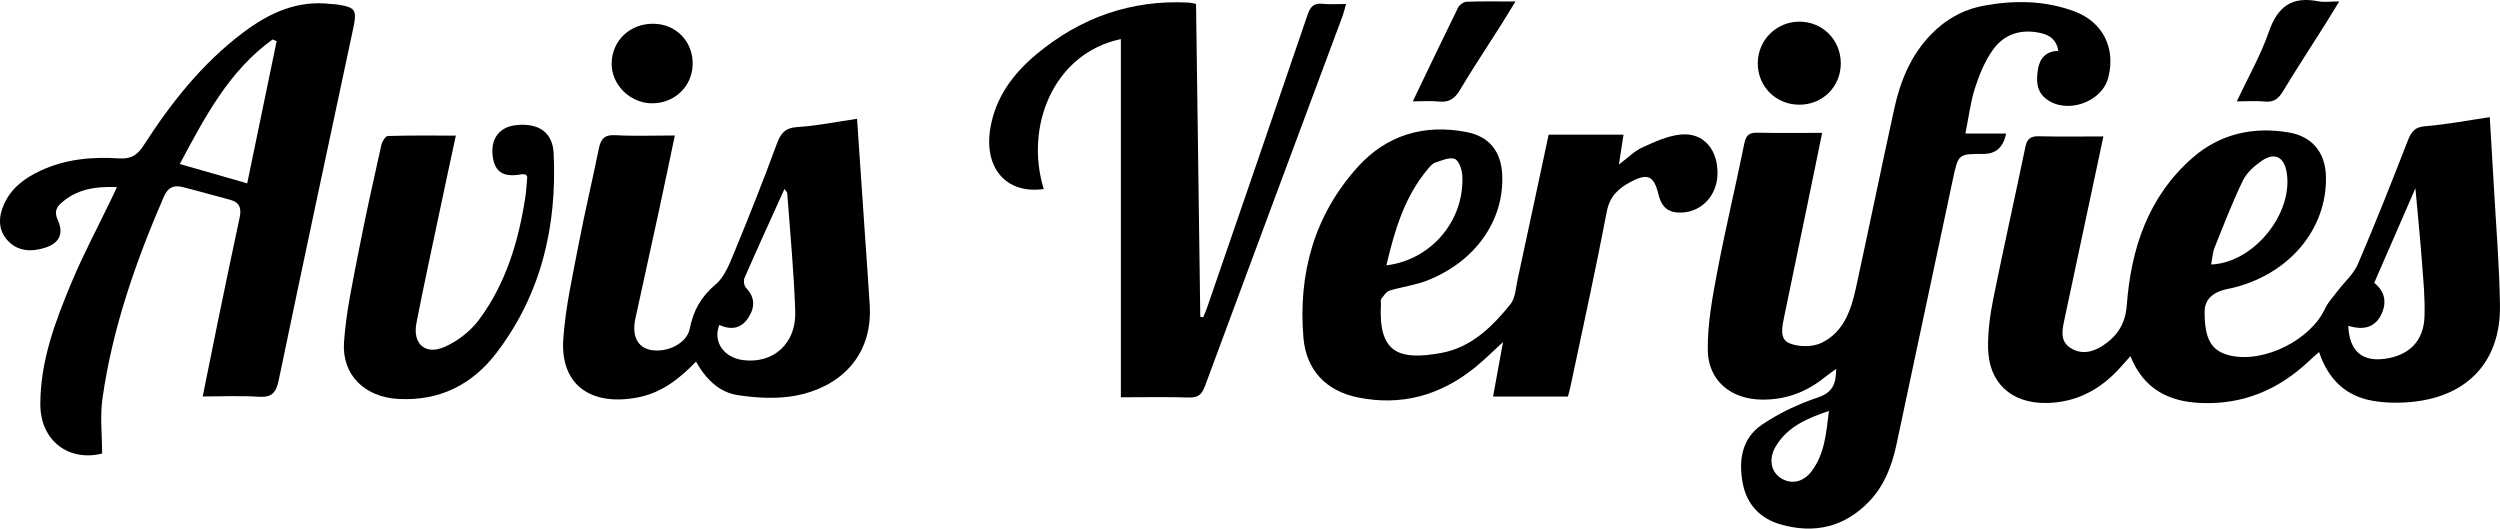
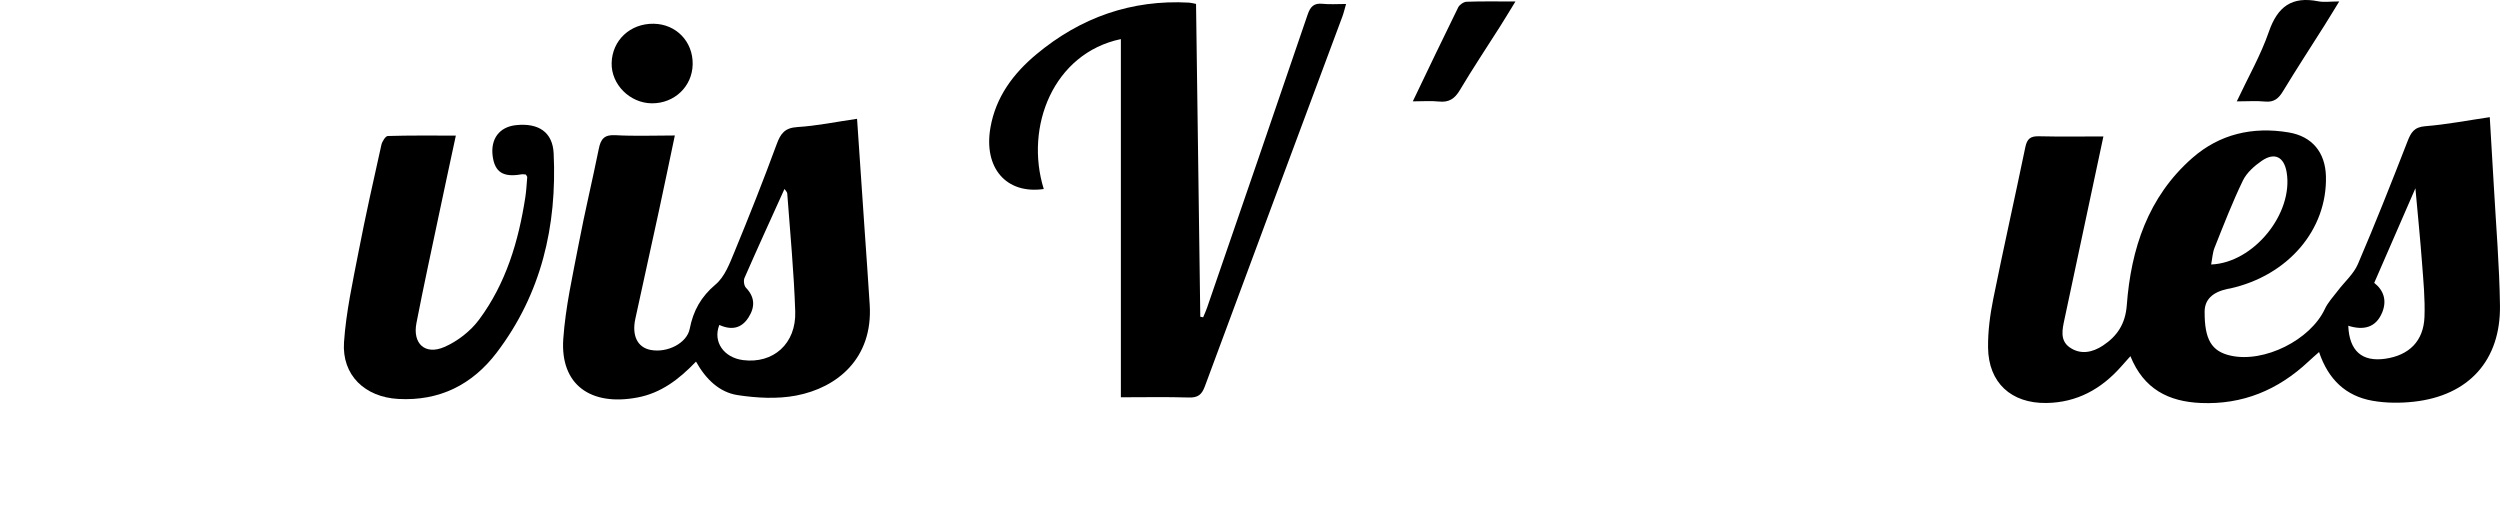
<svg xmlns="http://www.w3.org/2000/svg" id="Calque_1" viewBox="0 0 989.43 209.18">
  <path d="M832.47,53.99c-5.26,24.66-10.37,48.56-15.43,72.47-.83,3.94-1.85,8.28,2.09,11.03,4.31,3,9.02,2,13.15-.72,5.65-3.73,8.89-8.59,9.44-15.94,1.67-22.36,8.41-42.87,25.84-58.22,10.89-9.59,23.99-12.58,38.23-10.2,9.26,1.54,14.5,7.87,14.75,17.35.55,21.12-14.93,39.27-37.89,44.4-.32.07-.66.1-.99.17q-9.1,1.92-9.13,9.01c-.05,11.05,2.74,15.74,10.33,17.42,13.3,2.94,31.54-6.23,37.25-18.47,1.23-2.65,3.36-4.89,5.16-7.26,2.66-3.51,6.24-6.59,7.92-10.51,6.88-16.03,13.29-32.26,19.61-48.51,1.38-3.54,2.61-5.71,7.03-6.06,8.42-.67,16.76-2.29,25.55-3.58.55,9.25,1.11,18.19,1.6,27.13.88,15.79,2.22,31.57,2.44,47.37.31,21.76-12.36,35.69-34.06,38.11-5.4.6-11.06.57-16.39-.37-10.5-1.85-17.48-8.36-21.15-19.29-1.69,1.51-3,2.63-4.25,3.81-11.99,11.22-26.01,17.08-42.59,16.36-12.68-.56-22.53-5.44-27.82-18.53-1.43,1.6-2.56,2.87-3.69,4.14-7.87,8.89-17.47,14.22-29.59,14.39-13.89.19-22.89-8.01-23.06-21.91-.08-6.42.79-12.97,2.06-19.29,4.04-20.06,8.55-40.02,12.69-60.05.67-3.25,1.99-4.38,5.28-4.31,8.3.2,16.62.07,25.62.07ZM939.66,111.96c3.73,2.91,5.08,6.96,3.15,11.68-2.51,6.15-7.52,7.16-13.43,5.28.39,10.03,5.51,14.37,14.63,13.06,9.46-1.36,15.17-6.99,15.53-16.54.27-7.11-.43-14.27-.97-21.39-.71-9.53-1.67-19.04-2.62-29.54-5.67,13.03-10.93,25.09-16.3,37.44ZM875.11,104.68c16.89-.68,32.58-20.21,29.89-36.46-1.02-6.12-4.75-8.08-9.86-4.57-2.93,2.01-5.97,4.71-7.47,7.81-4.17,8.63-7.63,17.6-11.19,26.52-.82,2.05-.92,4.38-1.37,6.71Z" />
-   <path d="M814.63,20.13c-.65-4.2-3.2-6.13-6.64-6.96-7.68-1.87-14.58.07-19.15,6.4-3.23,4.47-5.44,9.87-7.16,15.16-1.82,5.61-2.5,11.58-3.83,18.12h16.1q-1.57,8.06-8.89,8.06c-9.94,0-10.02-.01-12.12,9.83-7.5,35.13-14.92,70.27-22.42,105.4-1.76,8.25-4.76,16-10.67,22.22-9.79,10.29-21.8,13.02-35.2,9.17-7.95-2.28-13.25-7.83-14.87-16-1.78-9-.55-17.92,7.44-23.37,6.75-4.61,14.44-8.23,22.21-10.84,5.87-1.97,7.23-5.34,7.27-11.34-1.82,1.34-3.23,2.29-4.53,3.35-7.25,5.89-15.47,8.92-24.86,8.82-12.18-.13-21.29-7.42-21.42-19.64-.11-10.33,1.82-20.79,3.76-31.01,3.22-16.99,7.29-33.81,10.71-50.77.69-3.42,2.08-4.28,5.28-4.21,8.28.18,16.56.06,25.52.06-2.15,10.43-4.14,20.17-6.15,29.9-2.97,14.33-5.96,28.66-8.91,42.99-.78,3.79-1.91,8.75,2.05,10.37,3.67,1.5,9.1,1.57,12.64-.1,8.88-4.19,11.84-13.04,13.78-21.98,5.12-23.56,9.97-47.18,15.12-70.74,2.38-10.85,6.48-20.97,14.36-29.19,5.83-6.08,12.84-10.05,21.09-11.58,12.14-2.25,24.25-2.09,35.93,2.28,11.27,4.23,16.33,14.59,13.32,26.2-2.53,9.74-16.37,14.57-24.44,8.52-4.09-3.07-4.07-7.41-3.39-11.79.69-4.41,3.21-7.23,8.06-7.33ZM723.83,162.64c-8.91,3.01-16.57,6.37-21.15,14.22-2.81,4.81-1.75,9.91,2.17,12.39,4.12,2.6,8.92,1.62,12.24-2.88,5.05-6.83,5.69-14.92,6.74-23.73Z" />
-   <path d="M46.29,74.06c-8.78-.37-16.17.87-22.32,6.53-2.08,1.91-2.31,3.85-1.04,6.64,2.39,5.22.48,9.05-5.03,10.8-5.37,1.71-10.78,1.56-14.83-2.8-3.92-4.22-3.73-9.39-1.45-14.46,2.9-6.44,8.2-10.32,14.39-13.21,9.93-4.64,20.49-5.57,31.21-4.87,4.55.3,7.13-1.26,9.61-5.12,10.86-16.88,23.24-32.54,39.45-44.73C106.52,5.12,117.68-.03,130.98,1.59c.66.08,1.34.03,1.99.12,7.88,1.18,8.41,2.07,6.75,9.86-9.86,46.26-19.76,92.51-29.39,138.81-1.04,4.98-2.69,7.01-7.99,6.65-7.09-.49-14.24-.12-22.11-.12,2.09-10.38,4.02-20.09,6.02-29.79,2.82-13.65,5.65-27.31,8.58-40.94.78-3.61.16-6.1-3.81-7.13-6.26-1.61-12.46-3.46-18.74-5.01-3.38-.84-5.79,0-7.42,3.77-11.13,25.71-20.35,52.02-24.3,79.86-1.01,7.09-.15,14.44-.15,21.84-13.36,3.29-24.45-5.18-24.45-19.52,0-17.18,5.97-32.95,12.45-48.43,4.62-11.03,10.28-21.62,15.47-32.41.69-1.44,1.37-2.89,2.4-5.08ZM97.84,72.56c3.92-18.93,7.78-37.59,11.64-56.25l-1.6-.69c-17.27,12.43-26.77,30.66-36.73,49.3,9.1,2.6,17.33,4.96,26.69,7.64Z" />
-   <path d="M612.89,53.3h29.66c-.61,3.89-1.17,7.52-1.84,11.82,3.46-2.58,6.11-5.32,9.33-6.79,4.89-2.24,10.09-4.63,15.32-5.1,8.95-.8,14.67,6.13,14.37,15.84-.28,9.06-7.22,15.64-15.84,15.03-4.57-.32-6.56-3.1-7.56-7.29-1.74-7.25-4.21-8.38-10.86-4.87-4.77,2.51-8.37,5.63-9.54,11.78-4.43,23.2-9.54,46.28-14.41,69.4-.27,1.27-.65,2.52-.98,3.81h-29.62c1.28-7.02,2.52-13.81,3.93-21.54-4.19,3.81-7.52,7.17-11.18,10.12-13.6,10.98-29.06,15.29-46.27,11.78-12.57-2.56-20.46-10.81-21.54-23.65-2.12-25.3,4.24-48.41,21.45-67.51,11.42-12.67,26.29-17.14,43.13-13.86,8.99,1.75,13.66,7.65,14.09,16.85.84,18.07-10.55,34.38-29.71,41.91-4.75,1.87-9.99,2.46-14.89,4-1.32.41-2.32,2.07-3.28,3.3-.33.42-.08,1.29-.11,1.96-1.04,18.93,6.44,22.65,24.03,19.36,11.78-2.2,20-10.33,27.19-19.2,2-2.47,2.15-6.53,2.88-9.91,4.12-19,8.15-38.01,12.27-57.25ZM548.7,105.02c17.9-2.21,30.9-17.82,30.05-35.46-.11-2.37-1.33-5.99-2.98-6.65-2.08-.83-5.2.61-7.74,1.45-1.16.38-2.13,1.59-2.98,2.6-9.14,10.89-13.05,23.99-16.35,38.06Z" />
  <path d="M339.2,47.04c1.03,15.17,1.99,29.25,2.95,43.33.69,10.11,1.44,20.21,2.06,30.32,1.29,21.14-12.82,32.75-29.1,35.86-7.46,1.42-15.56.98-23.14-.17-7.25-1.1-12.62-6.29-16.51-13.27-6.79,7.1-13.9,12.44-23.09,14.19-18.71,3.57-30.69-5.11-29.44-23.16.88-12.67,3.75-25.23,6.14-37.76,2.39-12.55,5.39-24.98,7.92-37.5.77-3.83,2.16-5.63,6.53-5.38,7.59.44,15.23.12,23.56.12-2.19,10.38-4.18,20.08-6.28,29.75-3.09,14.27-6.27,28.52-9.35,42.79-1.45,6.7.86,11.31,5.98,12.32,6.68,1.31,14.44-2.67,15.54-8.34,1.38-7.13,4.48-12.72,10.26-17.58,3.57-3,5.54-8.25,7.43-12.82,5.82-14.12,11.46-28.33,16.73-42.67,1.56-4.25,3.23-6.47,8.18-6.78,7.71-.48,15.36-2.07,23.63-3.27ZM284.68,128.62c-2.64,6.7,1.84,12.93,9.4,13.9,11.91,1.52,21.06-6.45,20.65-19.21-.5-15.6-2.02-31.16-3.16-46.74-.04-.61-.71-1.17-1.1-1.78-5.4,11.93-10.71,23.53-15.82,35.21-.46,1.05-.18,3.09.58,3.88,3.61,3.76,3.63,7.67.99,11.78-2.76,4.32-6.68,5.13-11.53,2.94Z" />
  <path d="M473.36,1.55c.56,41.38,1.12,82.59,1.68,123.8.38.08.75.15,1.13.23.51-1.23,1.08-2.45,1.52-3.71,13.31-38.67,26.64-77.33,39.82-116.05,1.09-3.21,2.5-4.69,5.98-4.31,2.79.3,5.63.06,9.25.06-.59,2.02-.93,3.54-1.47,4.99-18.15,48.77-36.37,97.51-54.41,146.32-1.24,3.36-2.78,4.55-6.36,4.44-8.78-.27-17.57-.09-26.89-.09V15.47c-26.64,5.6-38.18,34.58-30.52,59.34-14.82,2.13-23.9-8.32-21.1-24.33,2.12-12.13,9.04-21.37,18.19-29C427.64,6.94,447.73-.21,470.59,1.04c.79.04,1.58.28,2.77.51Z" />
  <path d="M180.41,53.66c-2.33,10.87-4.5,20.86-6.6,30.87-3.04,14.44-6.19,28.87-9,43.36-1.57,8.1,3.43,12.74,11.03,9.45,5.21-2.25,10.37-6.27,13.76-10.83,10.63-14.3,15.63-31.02,18.31-48.47.4-2.61.53-5.27.75-7.91.02-.27-.28-.57-.53-1.05-.53-.03-1.19-.19-1.8-.08-7.14,1.26-10.49-.84-11.34-7.18-.91-6.84,2.64-11.59,9.21-12.29,8.96-.96,14.53,2.79,14.92,11.17,1.36,28.77-4.87,55.6-22.55,78.86-9.63,12.66-22.61,19.23-38.94,18.33-13.14-.72-22.38-9.34-21.48-22.47.82-11.99,3.46-23.89,5.75-35.75,2.74-14.17,5.9-28.25,9.04-42.34.3-1.35,1.64-3.48,2.54-3.51,8.74-.27,17.49-.16,26.96-.16Z" />
-   <path d="M728.54,25.07c-.03,9.26-7.21,16.4-16.46,16.37-9.26-.03-16.45-7.23-16.41-16.44.04-9.12,7.4-16.45,16.5-16.43,9.2.02,16.39,7.28,16.36,16.5Z" />
  <path d="M257.97,40.89c-8.7-.07-16.09-7.48-15.9-15.94.2-9.01,7.36-15.7,16.65-15.55,8.92.14,15.58,7.08,15.42,16.06-.16,8.77-7.22,15.5-16.18,15.43Z" />
  <path d="M885.26,40.11c4.49-9.56,9.49-18.26,12.71-27.58,3.43-9.94,9.13-14.06,19.45-12.03,2.37.47,4.91.07,8.38.07-2.24,3.64-3.98,6.55-5.79,9.41-5.51,8.73-11.16,17.37-16.5,26.19-1.73,2.85-3.56,4.36-7.06,4.02-3.43-.34-6.91-.07-11.18-.07Z" />
  <path d="M559.15,40.11c6.25-13.01,12.01-25.13,17.95-37.17.53-1.07,2.18-2.21,3.34-2.25,6.11-.22,12.23-.1,19.33-.1-2.31,3.76-4.13,6.8-6.03,9.8-5.34,8.42-10.89,16.72-15.98,25.29-2.04,3.42-4.34,4.93-8.3,4.5-3.1-.33-6.27-.07-10.3-.07Z" />
</svg>